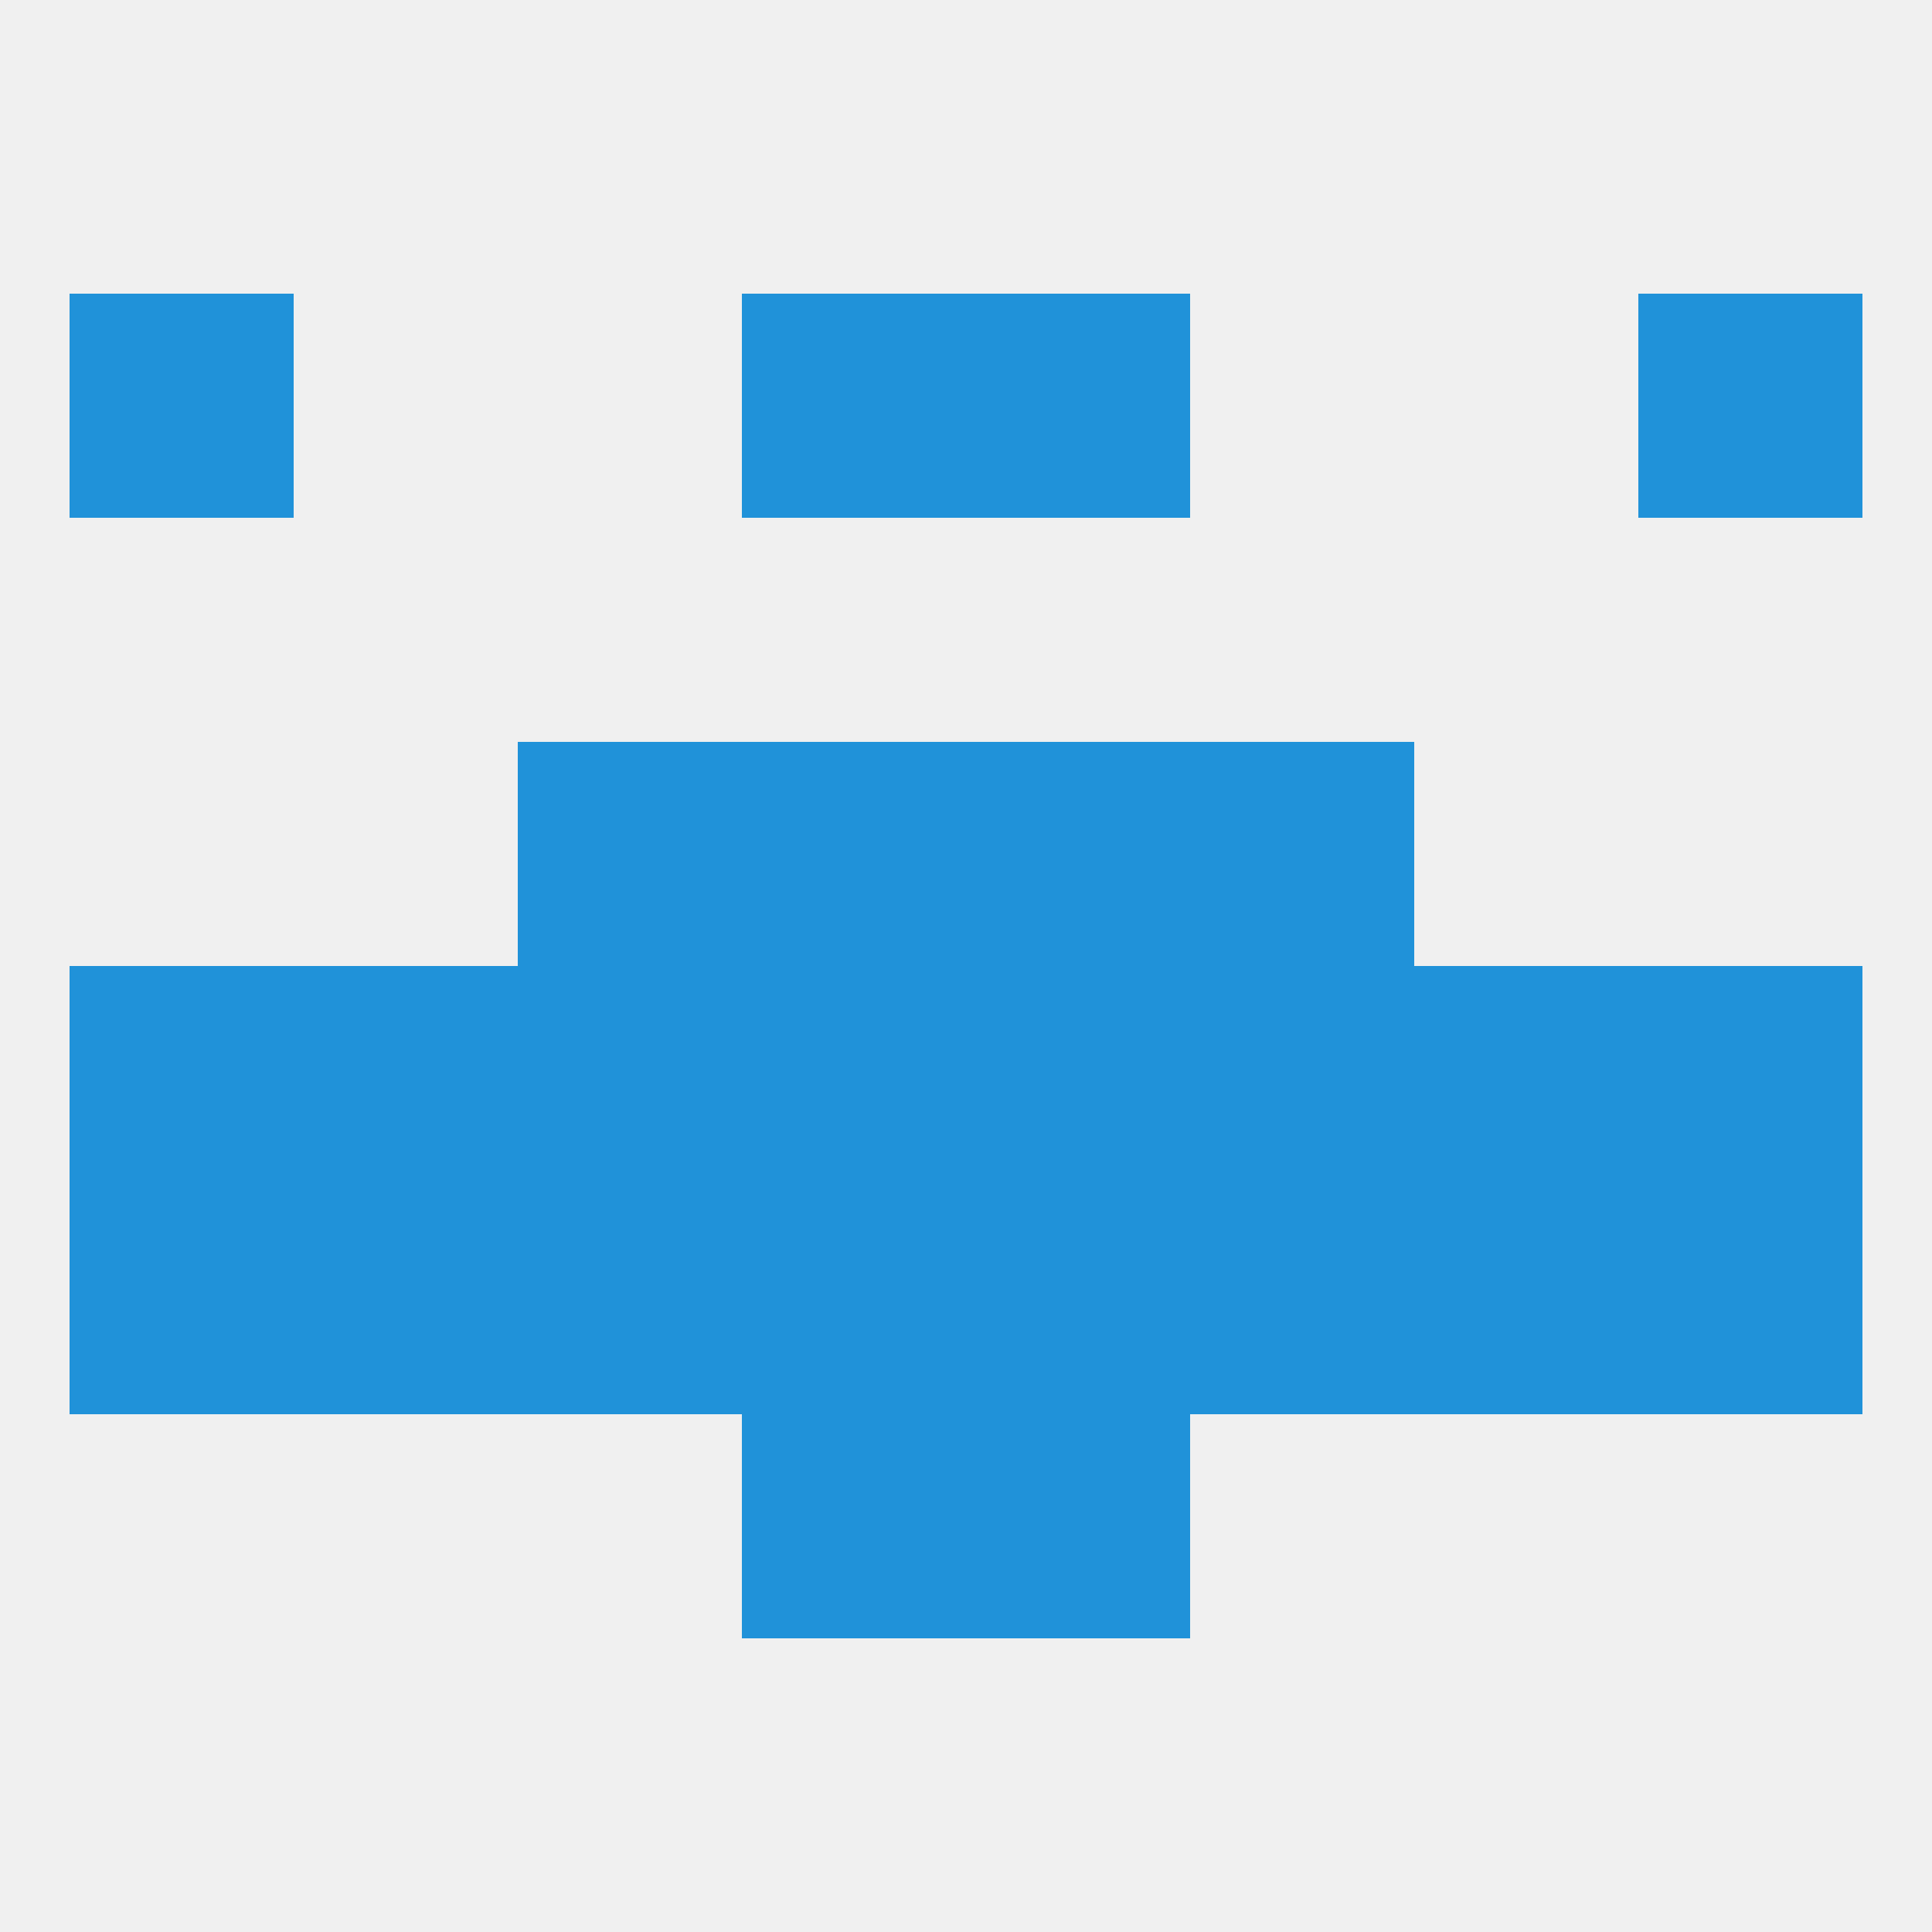
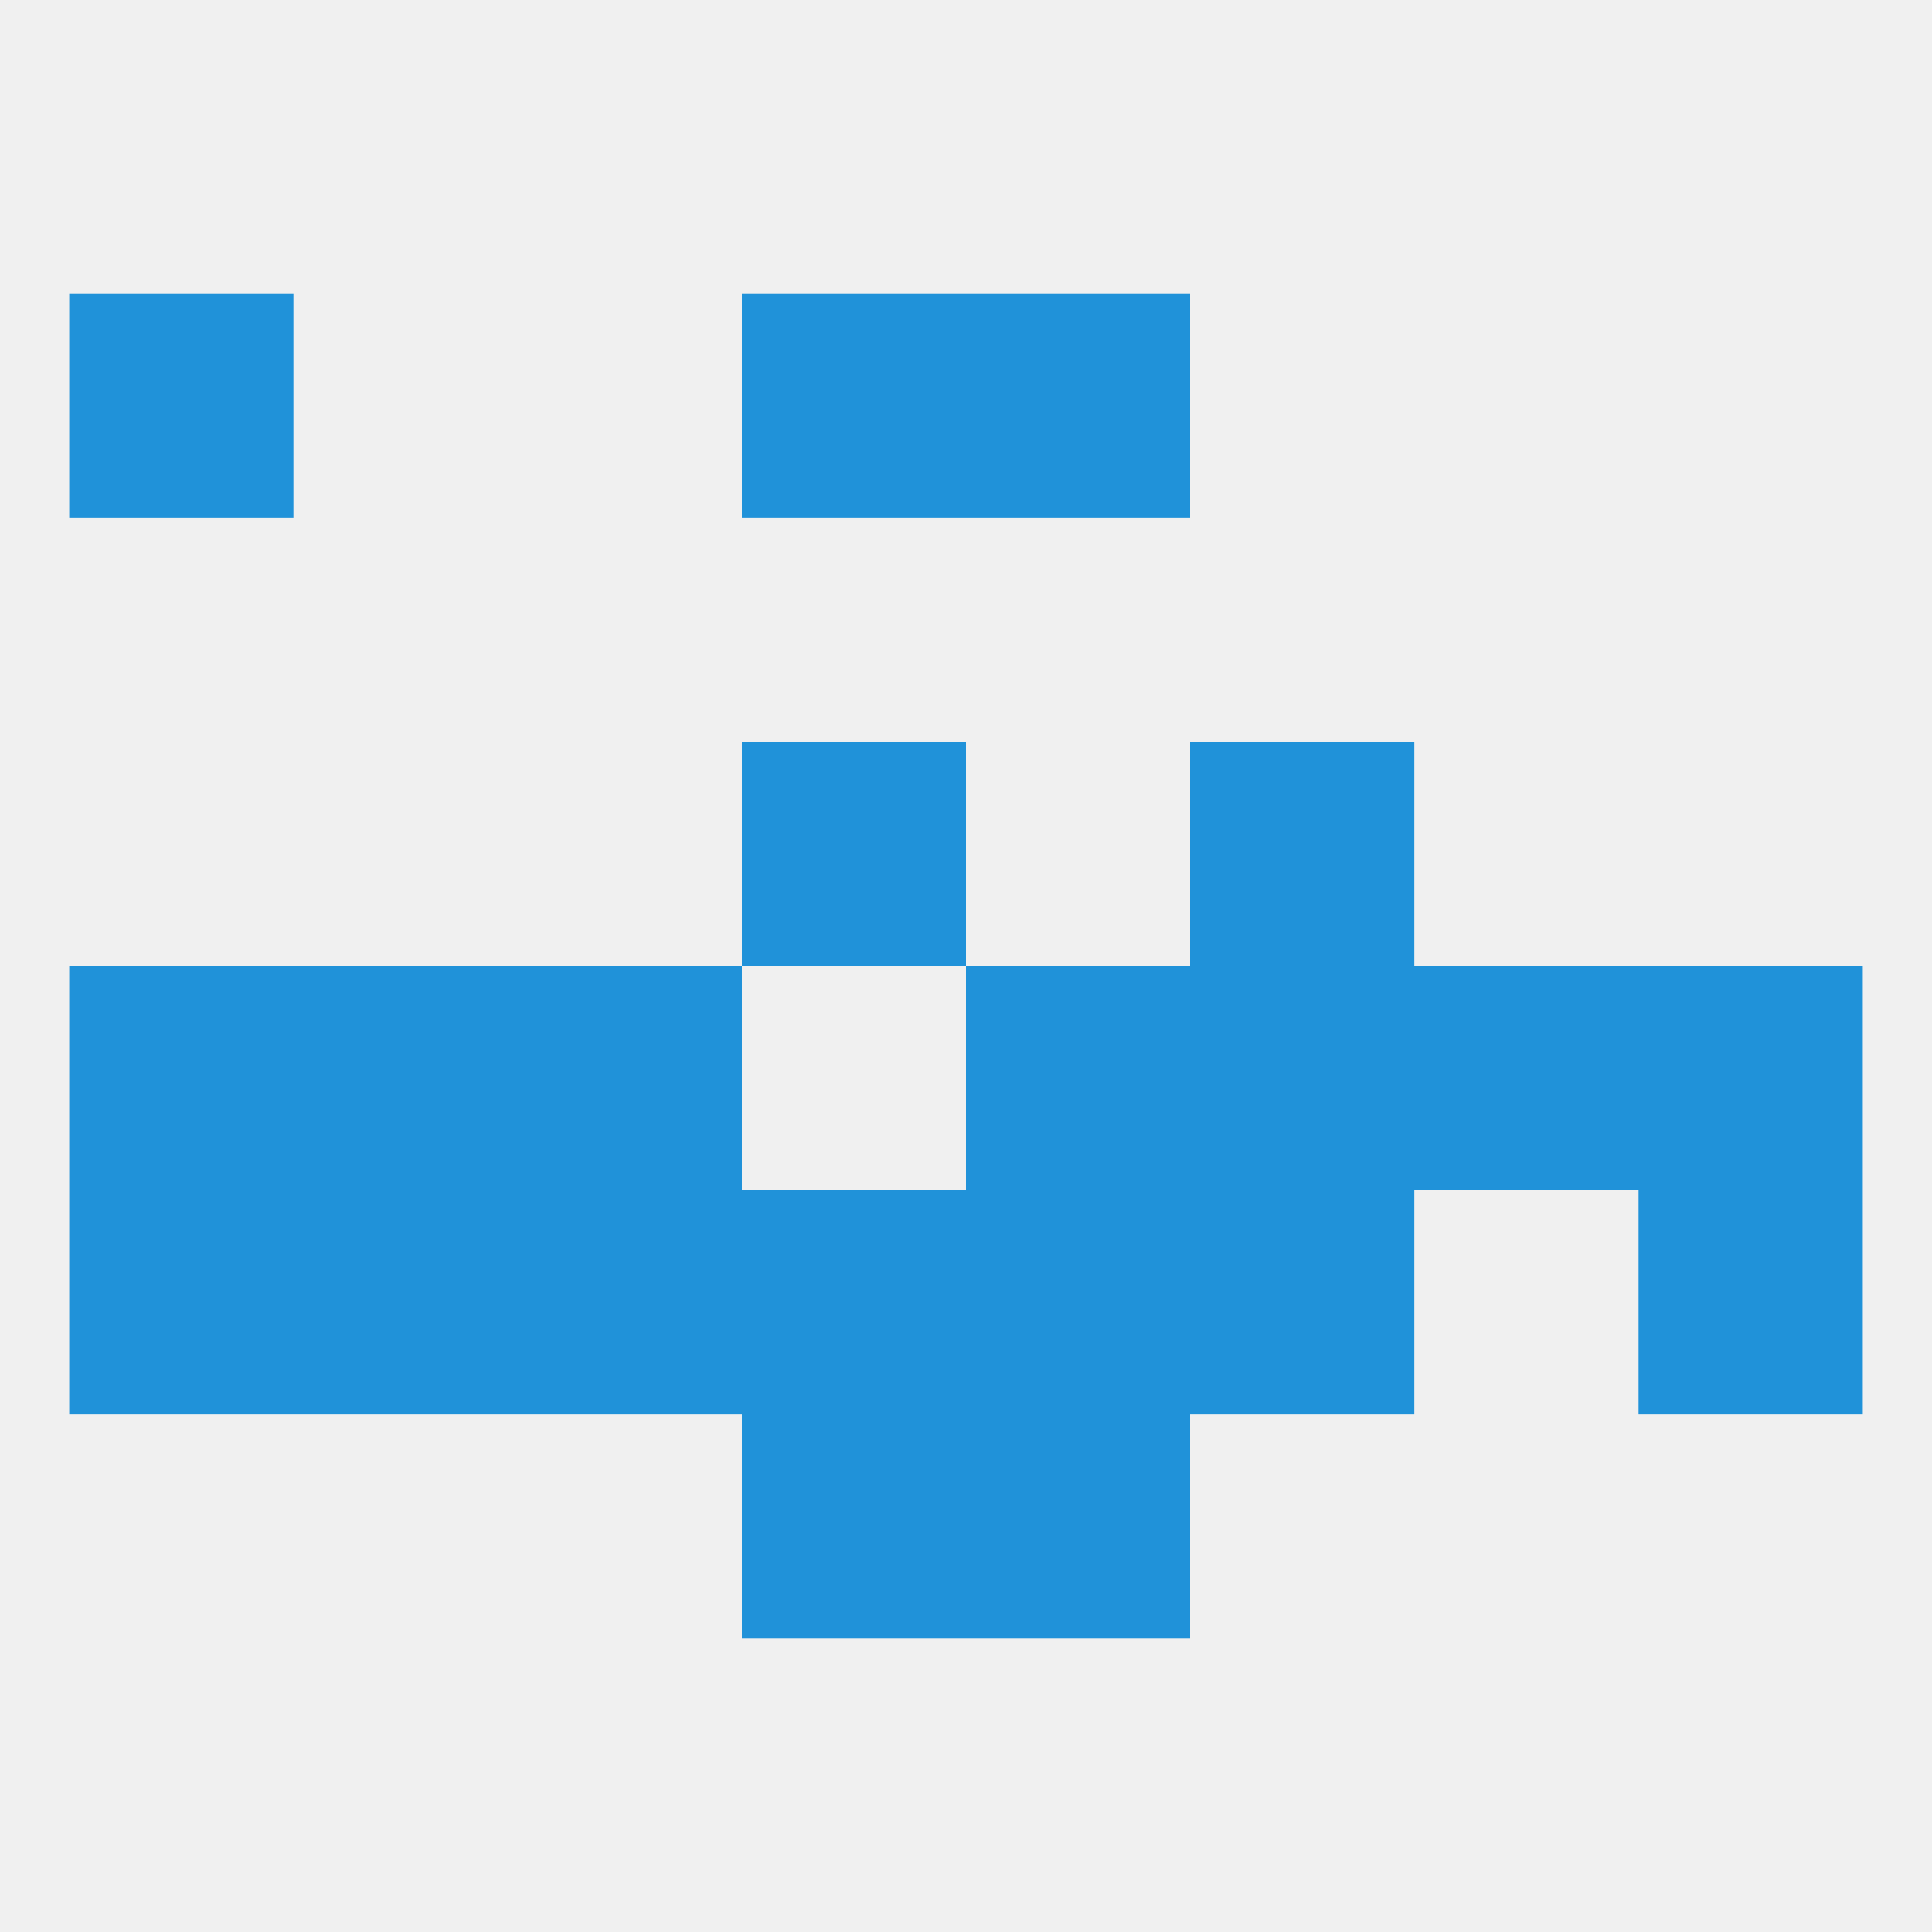
<svg xmlns="http://www.w3.org/2000/svg" version="1.1" baseprofile="full" width="250" height="250" viewBox="0 0 250 250">
  <rect width="100%" height="100%" fill="rgba(240,240,240,255)" />
  <rect x="125" y="154" width="29" height="29" fill="rgba(32,146,217,255)" />
  <rect x="67" y="154" width="29" height="29" fill="rgba(32,146,217,255)" />
  <rect x="154" y="154" width="29" height="29" fill="rgba(32,146,217,255)" />
  <rect x="38" y="154" width="29" height="29" fill="rgba(32,146,217,255)" />
-   <rect x="183" y="154" width="29" height="29" fill="rgba(32,146,217,255)" />
  <rect x="9" y="154" width="29" height="29" fill="rgba(32,146,217,255)" />
  <rect x="212" y="154" width="29" height="29" fill="rgba(32,146,217,255)" />
  <rect x="96" y="154" width="29" height="29" fill="rgba(32,146,217,255)" />
  <rect x="96" y="183" width="29" height="29" fill="rgba(32,146,217,255)" />
  <rect x="125" y="183" width="29" height="29" fill="rgba(32,146,217,255)" />
  <rect x="96" y="96" width="29" height="29" fill="rgba(32,146,217,255)" />
-   <rect x="125" y="96" width="29" height="29" fill="rgba(32,146,217,255)" />
-   <rect x="67" y="96" width="29" height="29" fill="rgba(32,146,217,255)" />
  <rect x="154" y="96" width="29" height="29" fill="rgba(32,146,217,255)" />
  <rect x="96" y="38" width="29" height="29" fill="rgba(32,146,217,255)" />
  <rect x="125" y="38" width="29" height="29" fill="rgba(32,146,217,255)" />
  <rect x="9" y="38" width="29" height="29" fill="rgba(32,146,217,255)" />
-   <rect x="212" y="38" width="29" height="29" fill="rgba(32,146,217,255)" />
-   <rect x="96" y="125" width="29" height="29" fill="rgba(32,146,217,255)" />
  <rect x="9" y="125" width="29" height="29" fill="rgba(32,146,217,255)" />
  <rect x="212" y="125" width="29" height="29" fill="rgba(32,146,217,255)" />
  <rect x="125" y="125" width="29" height="29" fill="rgba(32,146,217,255)" />
  <rect x="67" y="125" width="29" height="29" fill="rgba(32,146,217,255)" />
  <rect x="154" y="125" width="29" height="29" fill="rgba(32,146,217,255)" />
  <rect x="38" y="125" width="29" height="29" fill="rgba(32,146,217,255)" />
  <rect x="183" y="125" width="29" height="29" fill="rgba(32,146,217,255)" />
</svg>